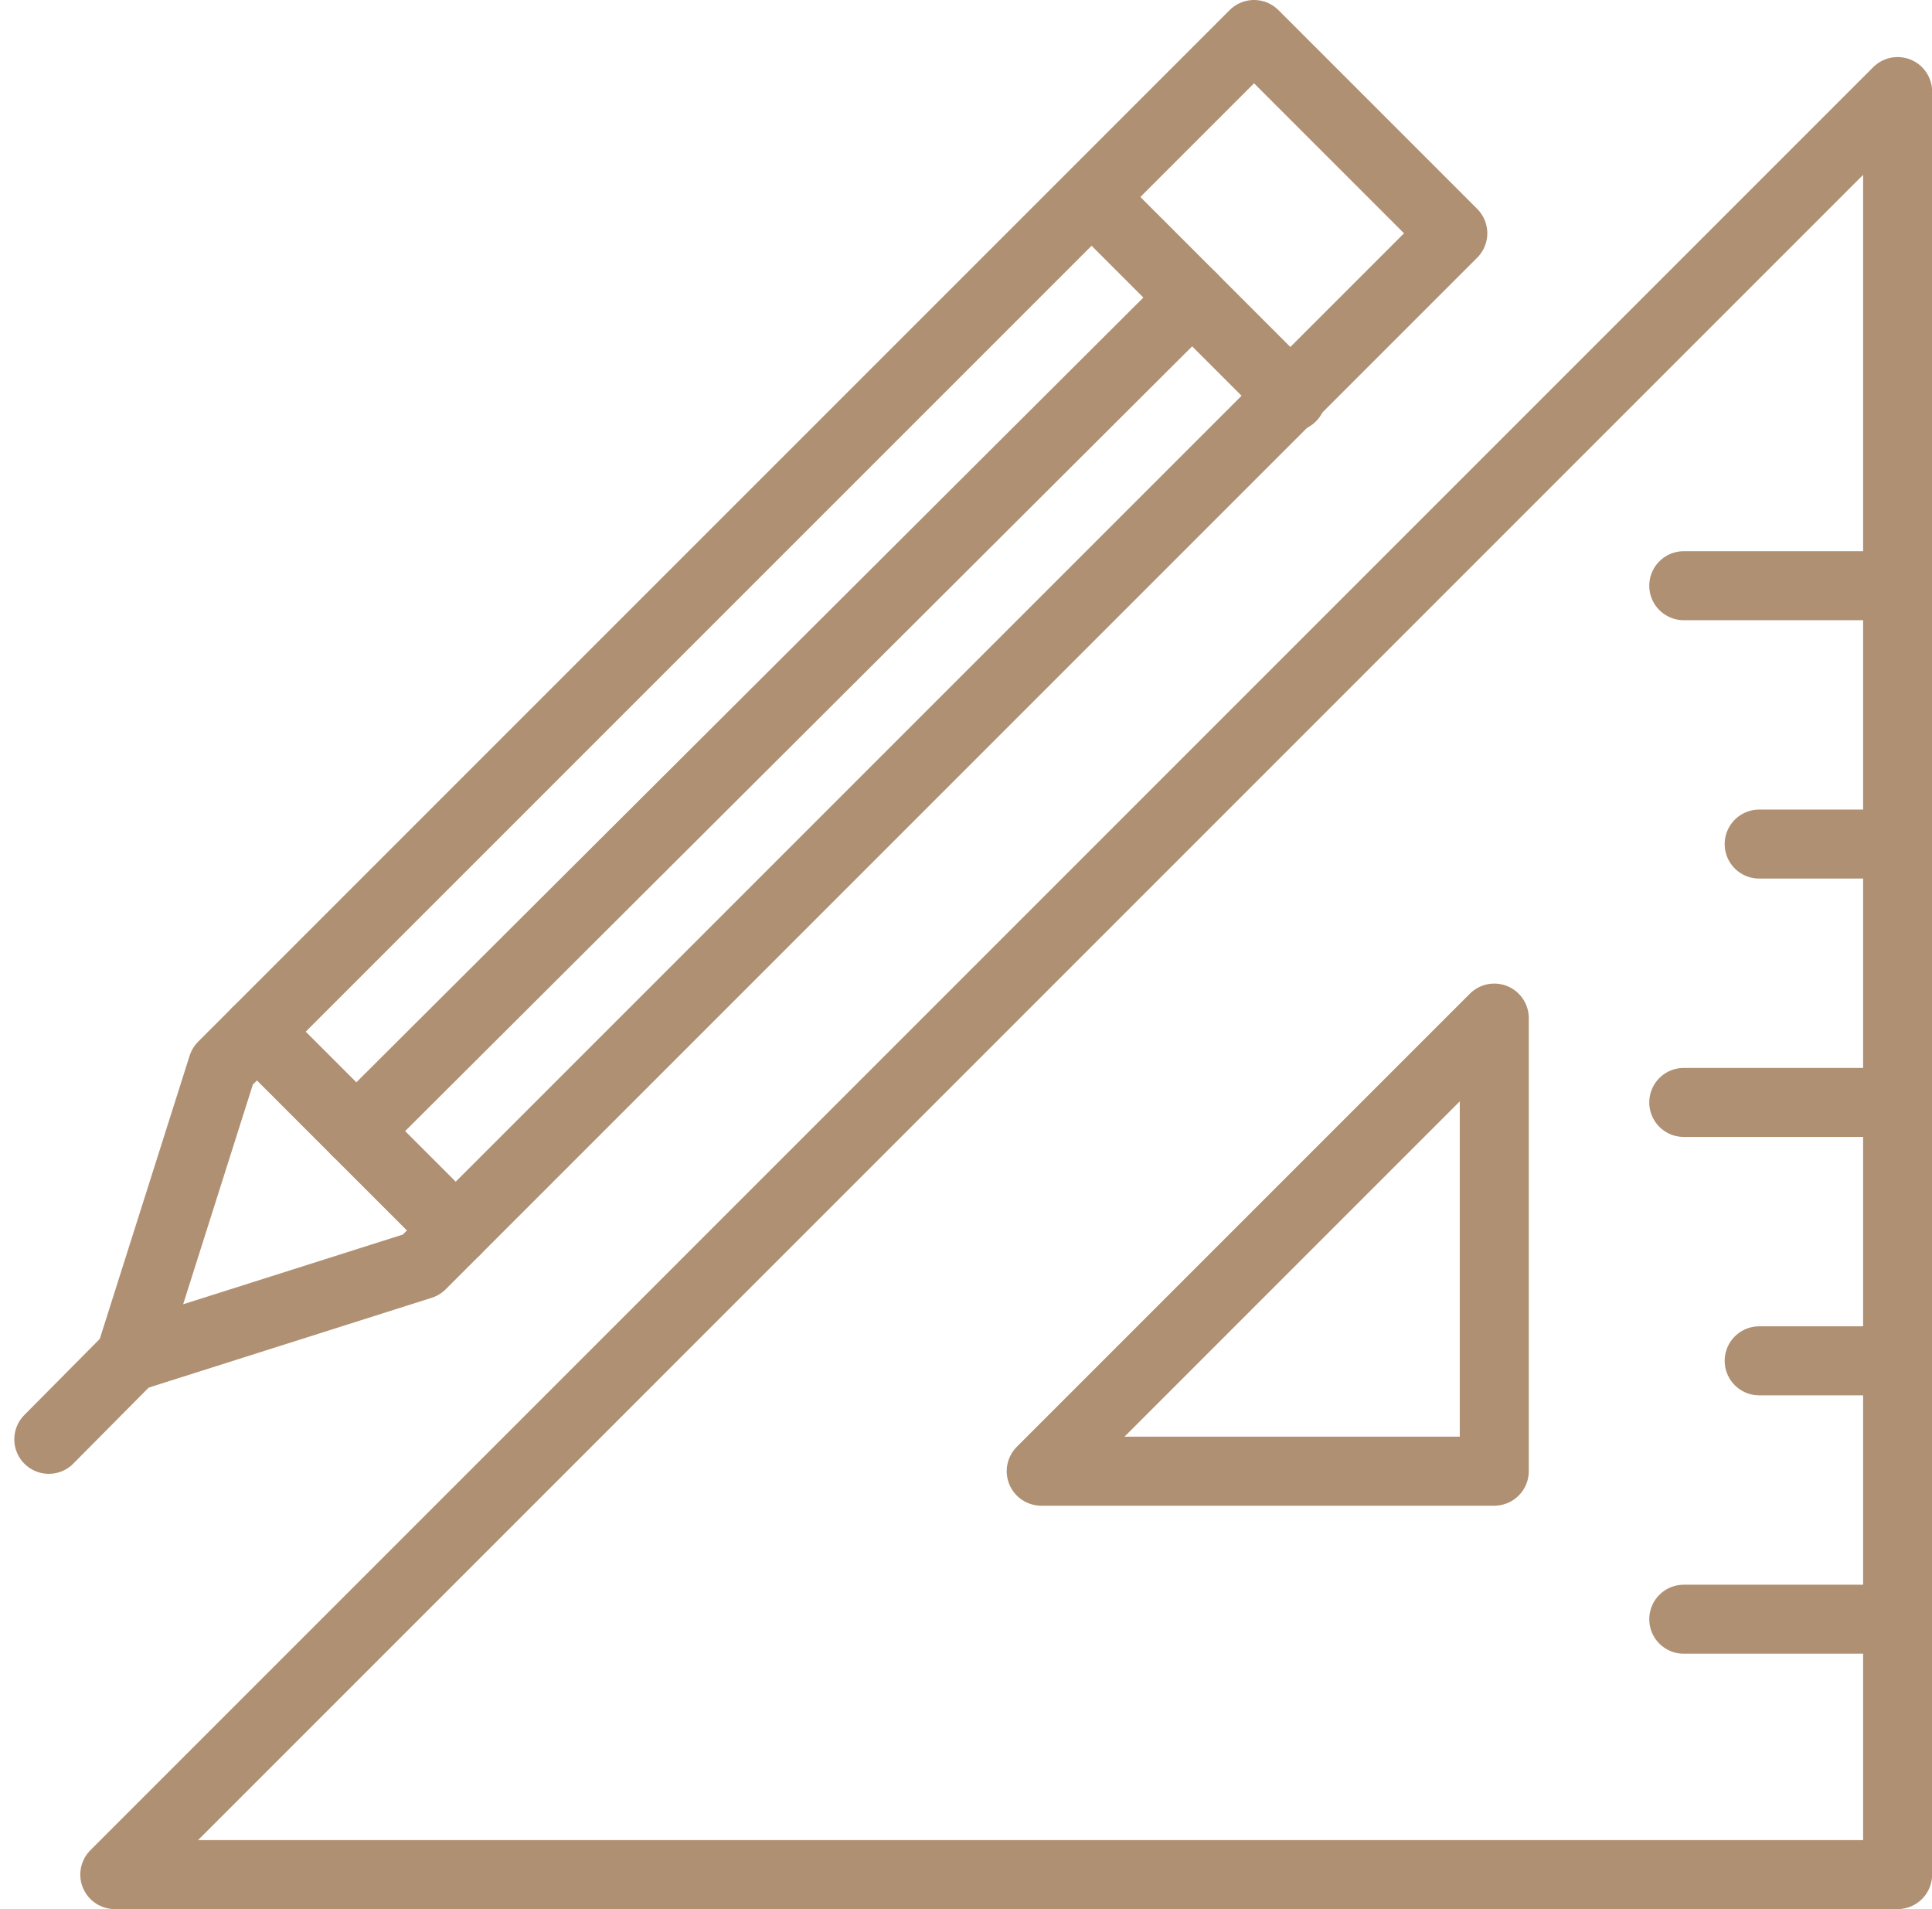
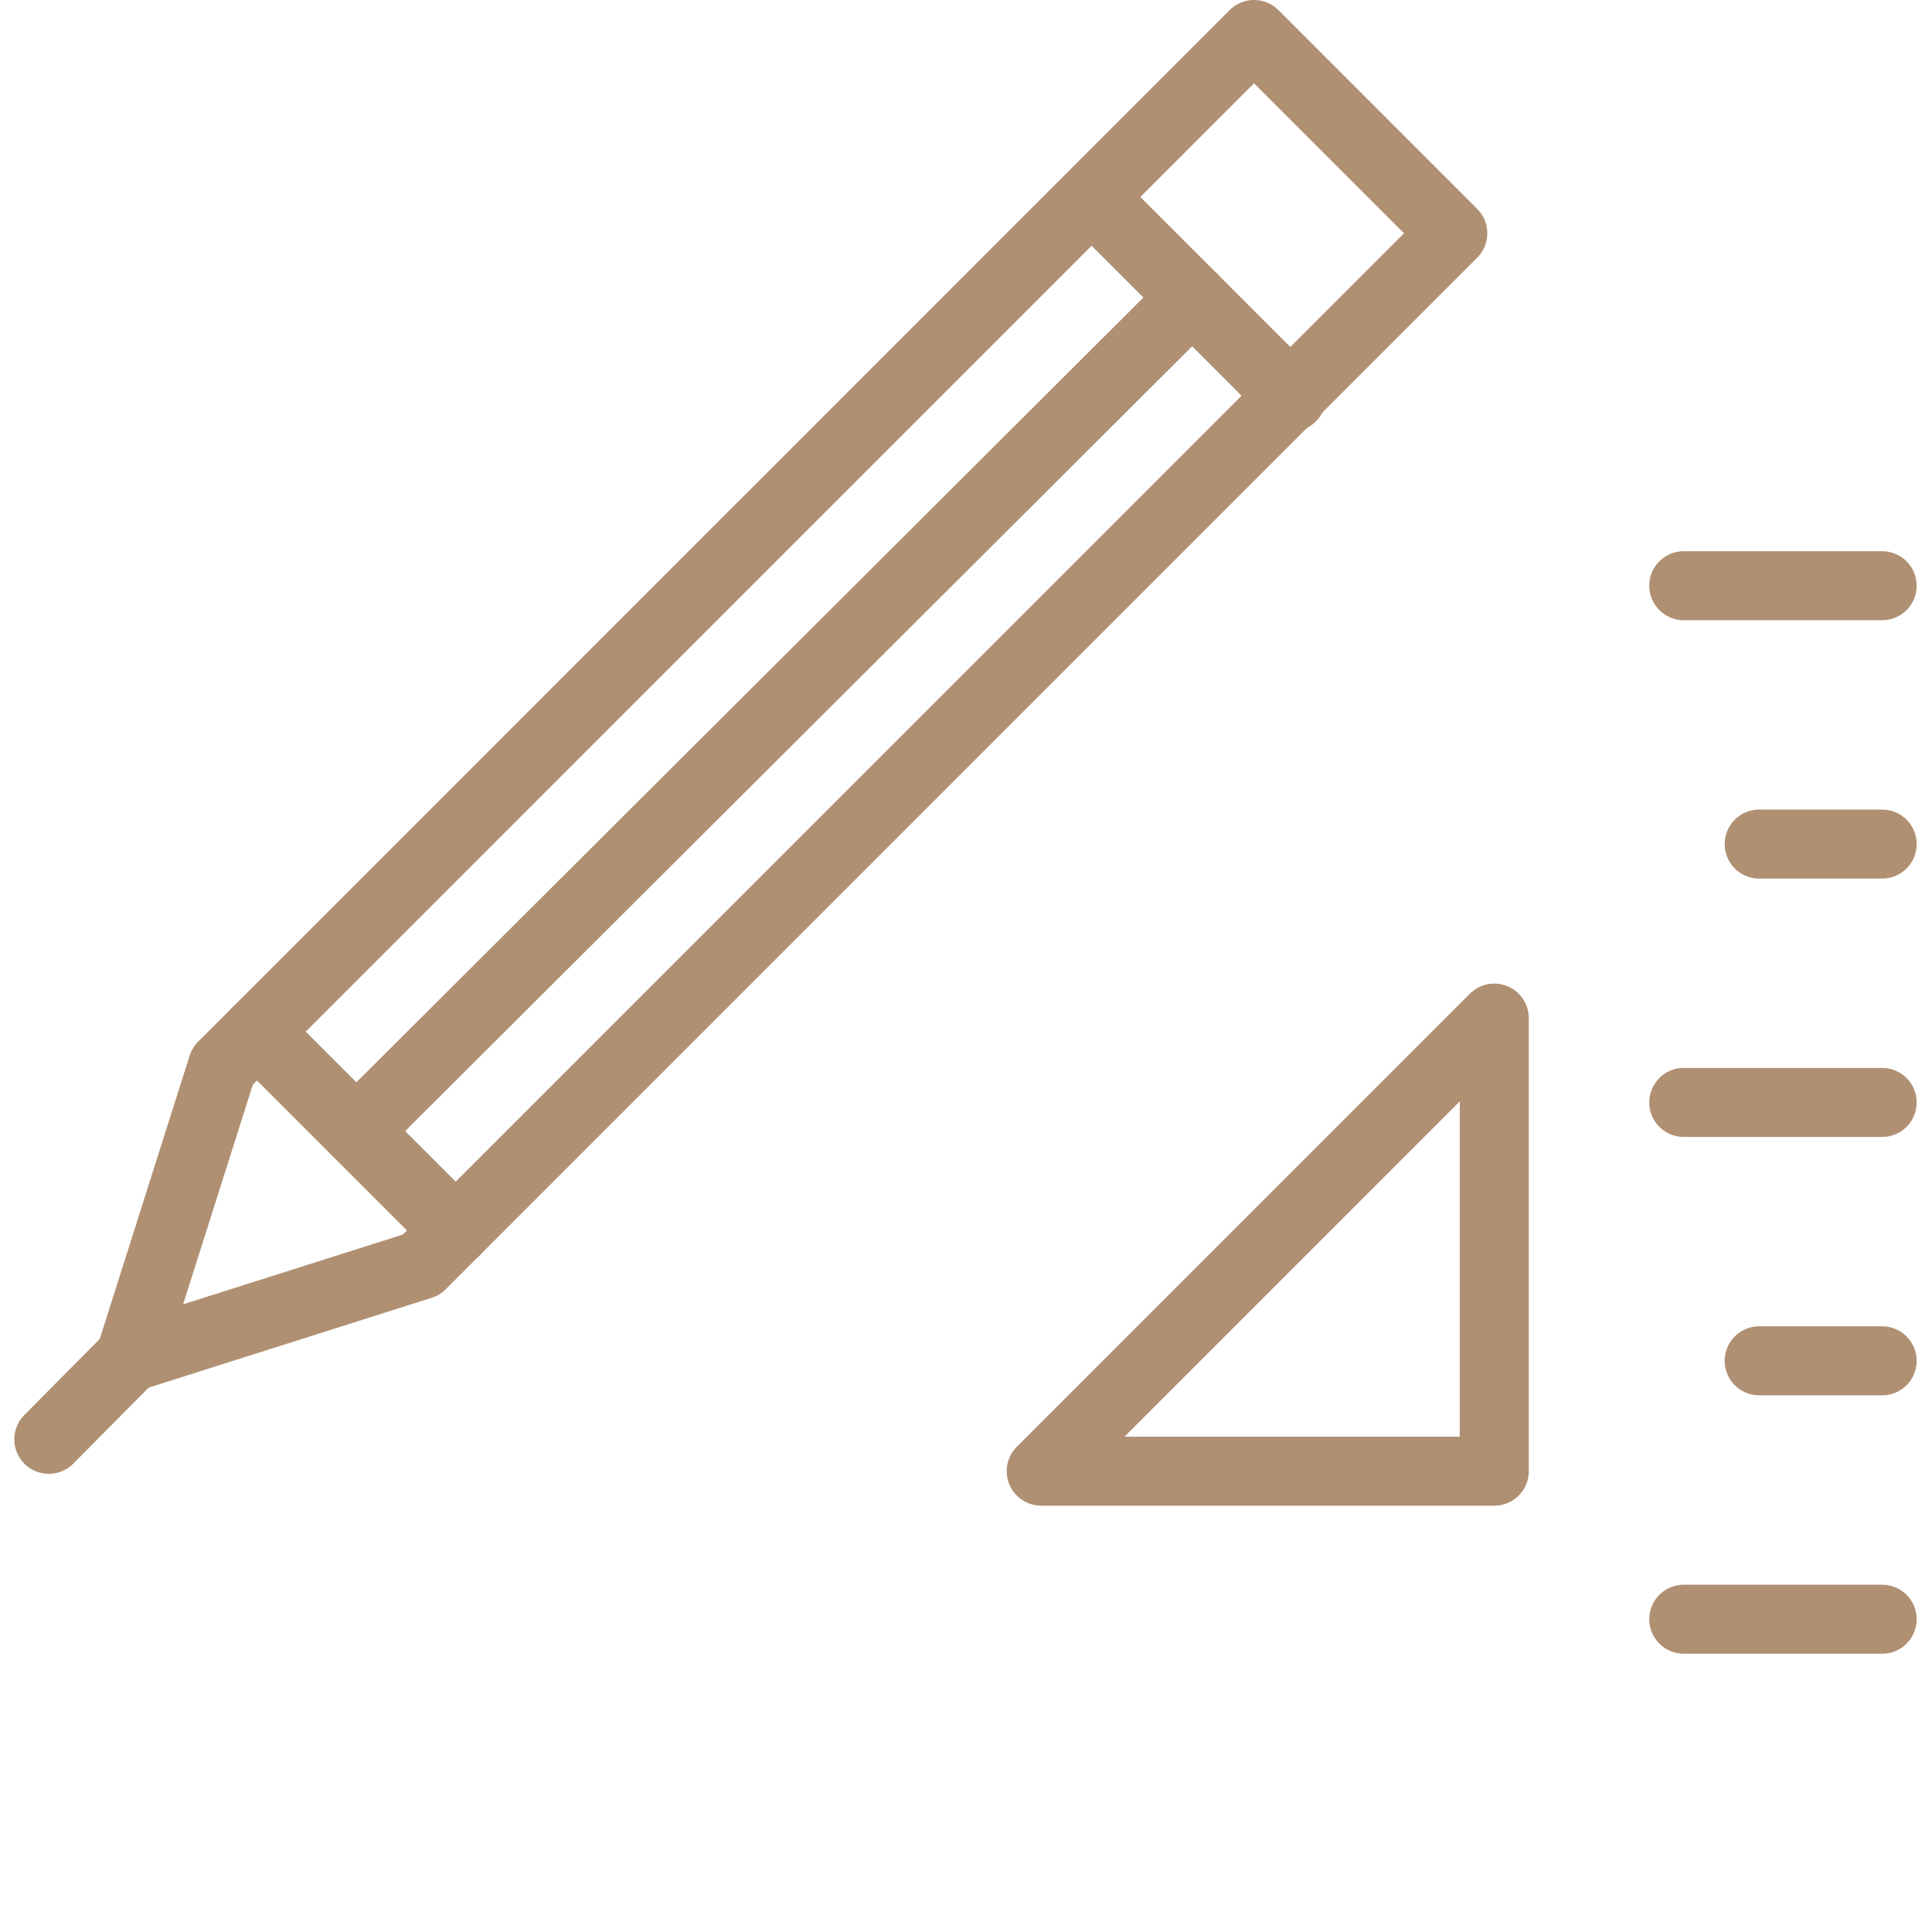
<svg xmlns="http://www.w3.org/2000/svg" width="84.006" height="83" viewBox="0 0 84.006 83">
  <defs>
    <style>.a{fill:none;stroke:#b09072;stroke-linecap:round;stroke-linejoin:round;stroke-width:3px;}</style>
  </defs>
  <g transform="translate(-305.536 -120.644)">
-     <path class="a" d="M386.4,123.2l-77.52,77.521H386.4V123.2Z" transform="translate(1.647 1.425)" />
    <path class="a" d="M345.7,140.319l-19.7,19.7h19.7v-19.7Z" transform="translate(24.809 24.588)" />
    <line class="a" x1="8.627" transform="translate(378.748 191.043)" />
    <line class="a" x1="5.348" transform="translate(382.027 179.809)" />
    <line class="a" x1="8.627" transform="translate(378.748 168.575)" />
    <line class="a" x1="5.348" transform="translate(382.027 157.342)" />
    <line class="a" x1="8.627" transform="translate(378.748 146.109)" />
    <path class="a" d="M366.673,130.787l-8.643-8.643-44.851,44.85-4.018,12.662,12.661-4.018,44.851-44.851Z" transform="translate(2.033 0)" />
    <line class="a" x2="8.643" y2="8.643" transform="translate(353.052 129.26)" />
    <line class="a" x2="8.643" y2="8.643" transform="translate(316.708 165.498)" />
    <line class="a" x1="36.345" y2="36.238" transform="translate(321.029 133.582)" />
    <line class="a" x1="3.536" y2="3.566" transform="translate(307.658 179.656)" />
  </g>
</svg>